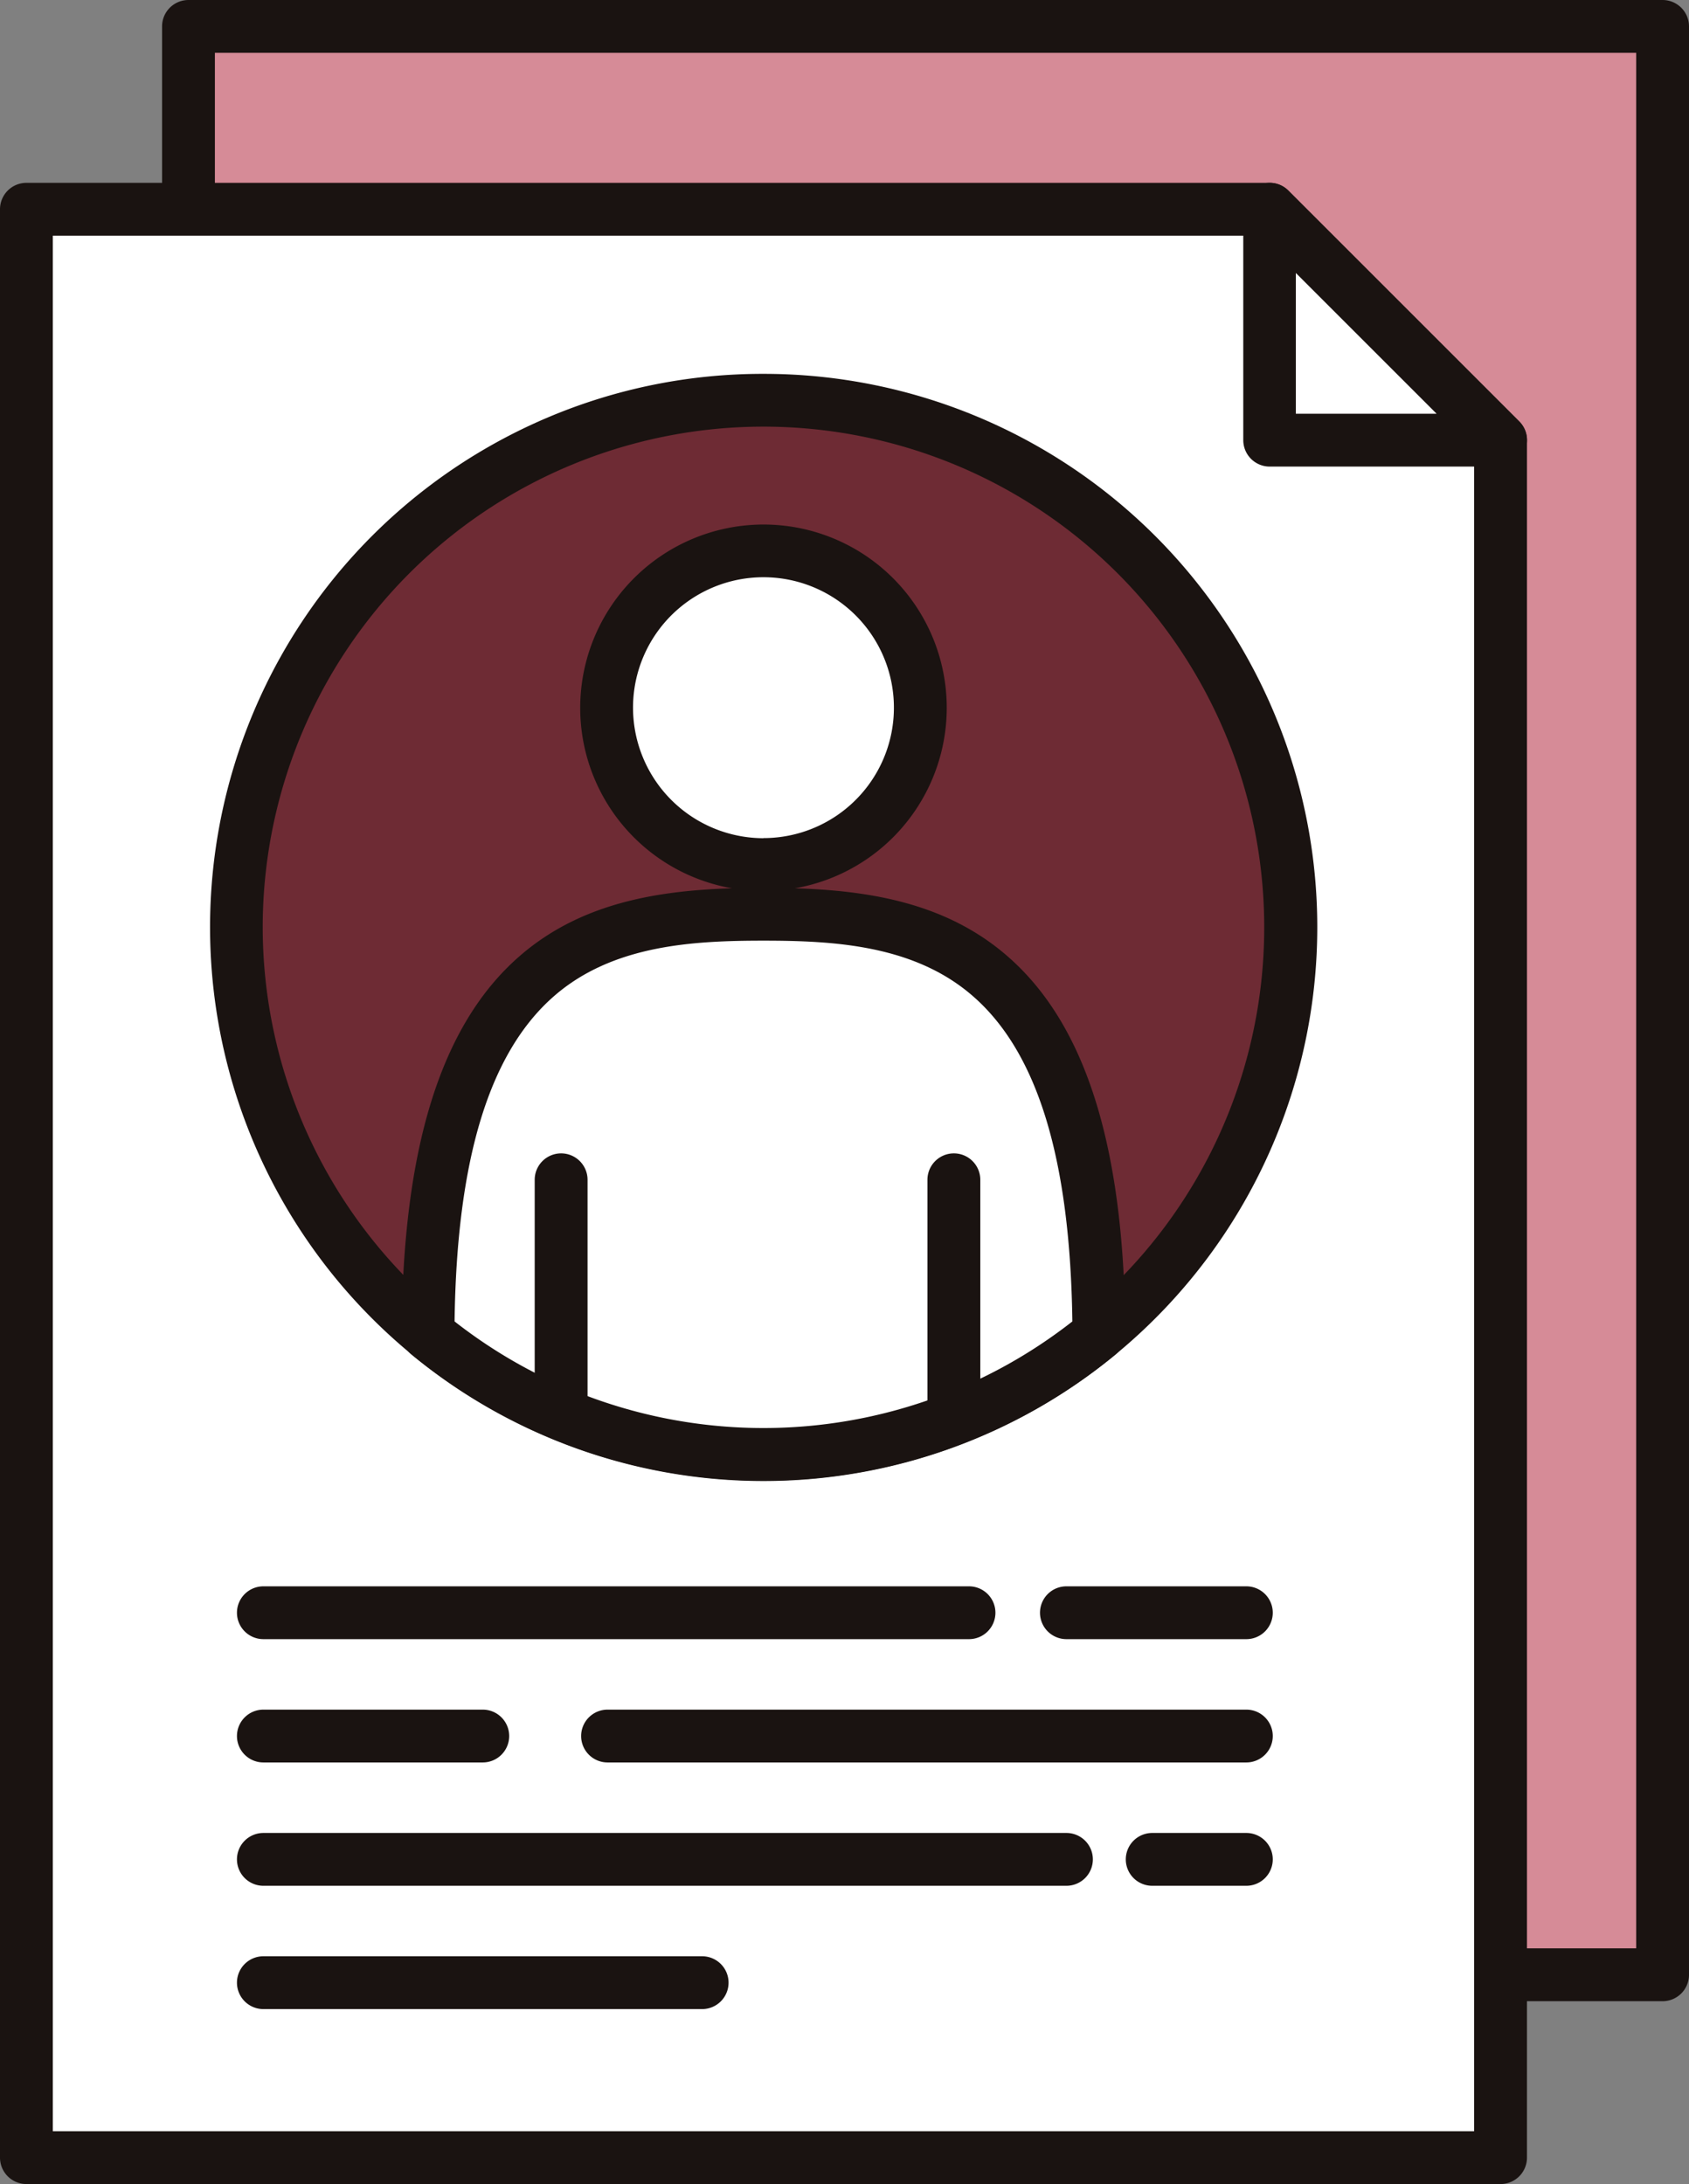
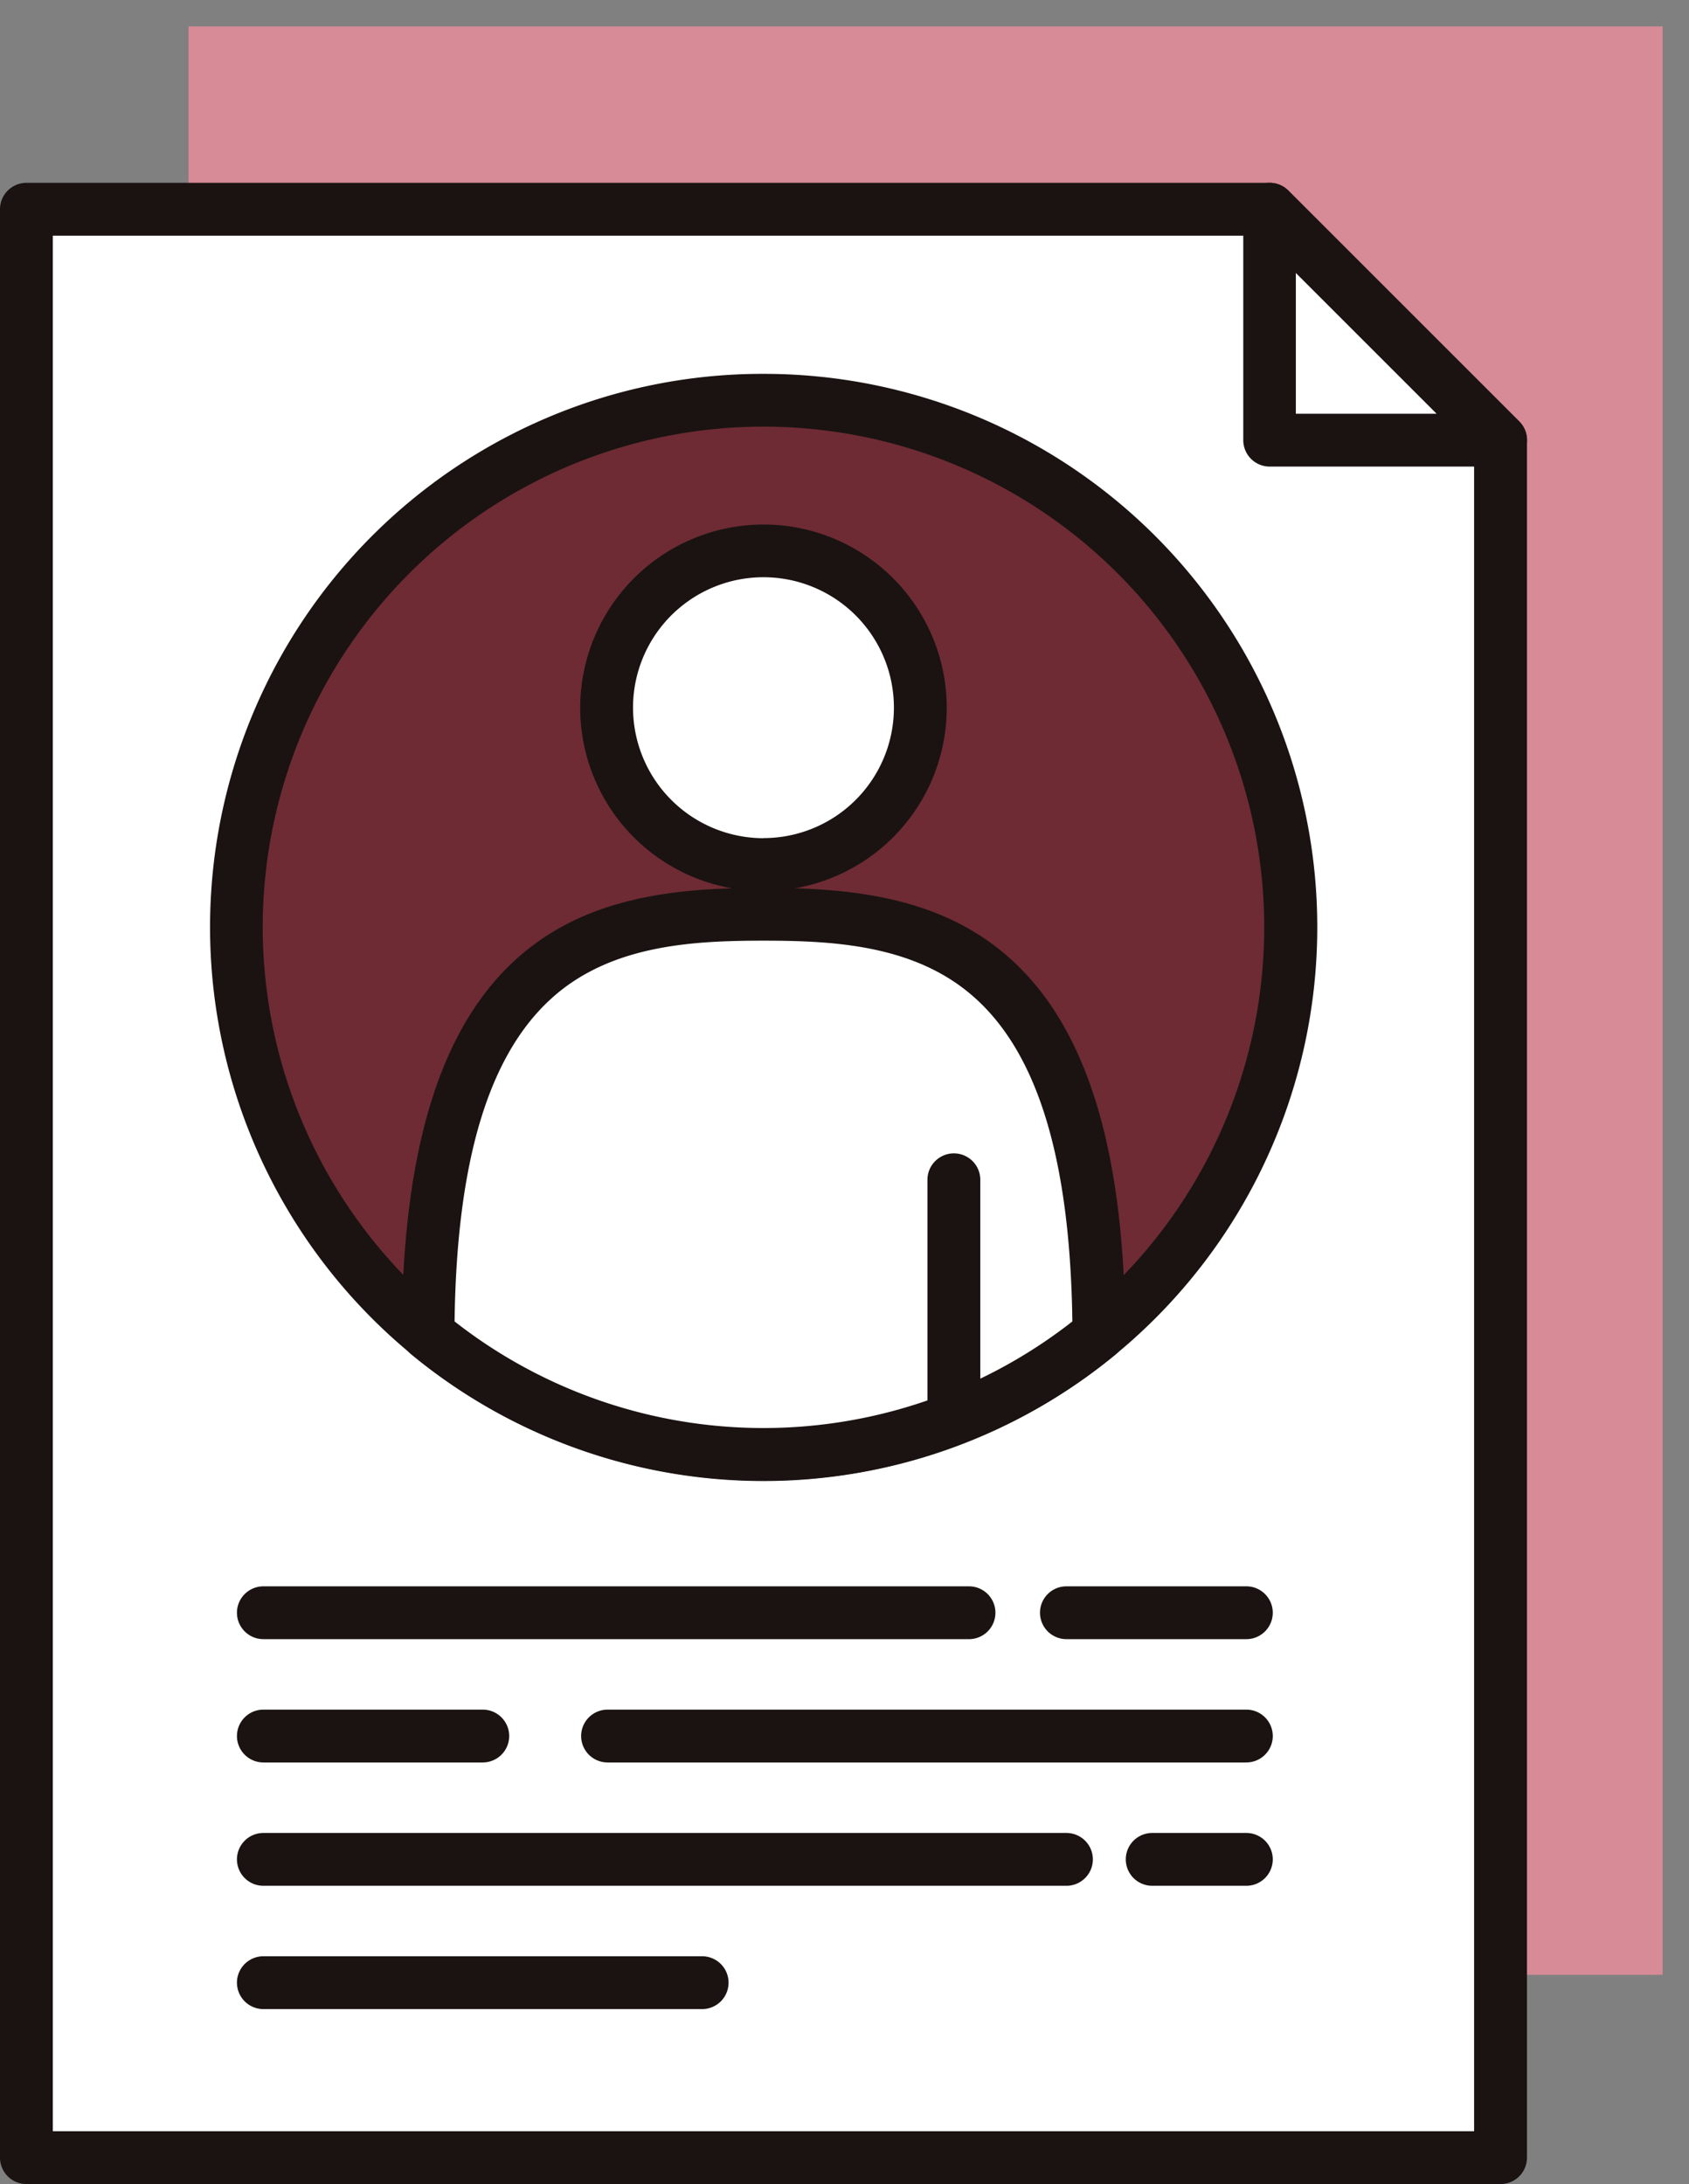
<svg xmlns="http://www.w3.org/2000/svg" id="Group_3573" data-name="Group 3573" width="45.241" height="58.507" viewBox="0 0 45.241 58.507">
  <rect x="0" y="0" width="45.241" height="58.507" fill="#808080" stroke="none" />
  <defs>
    <clipPath id="clip-path">
      <rect id="Rectangle_1496" data-name="Rectangle 1496" width="45.241" height="58.507" fill="none" />
    </clipPath>
  </defs>
  <rect id="Rectangle_1494" data-name="Rectangle 1494" width="39.485" height="52.194" transform="translate(5.049 0.708)" fill="#d68b97" />
  <g id="Group_3568" data-name="Group 3568">
    <g id="Group_3567" data-name="Group 3567" clip-path="url(#clip-path)">
-       <path id="長方形_1495" data-name="長方形 1495" d="M-.284-.992H39.2a.708.708,0,0,1,.708.708V51.909a.708.708,0,0,1-.708.708H-.284a.708.708,0,0,1-.708-.708V-.284A.708.708,0,0,1-.284-.992ZM38.493.423H.423V51.2h38.07Z" transform="translate(5.333 0.992)" fill="#1a1311" />
-     </g>
+       </g>
  </g>
  <path id="Path_3743" data-name="Path 3743" d="M.992,7.858V60.053H40.477V14.045L34.29,7.858Z" transform="translate(-0.284 -2.254)" fill="#fff" />
  <g id="Group_3570" data-name="Group 3570">
    <g id="Group_3569" data-name="Group 3569" clip-path="url(#clip-path)">
      <path id="パス_3744" data-name="パス 3744" d="M.708,6.867h33.3a.707.707,0,0,1,.5.207l6.186,6.186a.708.708,0,0,1,.207.5V59.768a.708.708,0,0,1-.708.708H.708A.708.708,0,0,1,0,59.768V7.574A.708.708,0,0,1,.708,6.867ZM33.713,8.282H1.415V59.061h38.07V14.054Z" transform="translate(0 -1.969)" fill="#1a1311" />
    </g>
  </g>
  <path id="Path_3745" data-name="Path 3745" d="M53.867,14.045H47.68V7.859Z" transform="translate(-13.674 -2.254)" fill="#fff" />
  <path id="パス_3746" data-name="パス 3746" d="M53.582,14.468H47.4a.708.708,0,0,1-.708-.708V7.574a.707.707,0,0,1,1.208-.5l6.186,6.186a.708.708,0,0,1-.5,1.208ZM48.1,13.053h3.771L48.1,9.282Z" transform="translate(-13.39 -1.969)" fill="#1a1311" />
  <path id="線_54" data-name="線 54" d="M18.613.423H-.284A.708.708,0,0,1-.992-.284.708.708,0,0,1-.284-.992h18.9a.708.708,0,0,1,.708.708A.708.708,0,0,1,18.613.423Z" transform="translate(7.339 43.487)" fill="#1a1311" />
  <path id="線_55" data-name="線 55" d="M5.592.423H-.284A.708.708,0,0,1-.992-.284.708.708,0,0,1-.284-.992H5.592A.708.708,0,0,1,6.3-.284.708.708,0,0,1,5.592.423Z" transform="translate(7.339 46.79)" fill="#1a1311" />
  <path id="線_56" data-name="線 56" d="M16.825.423H-.284A.708.708,0,0,1-.992-.284.708.708,0,0,1-.284-.992h17.11a.708.708,0,0,1,.708.708A.708.708,0,0,1,16.825.423Z" transform="translate(16.558 46.79)" fill="#1a1311" />
  <path id="線_57" data-name="線 57" d="M2.237.423H-.284A.708.708,0,0,1-.992-.284.708.708,0,0,1-.284-.992H2.237a.708.708,0,0,1,.708.708A.708.708,0,0,1,2.237.423Z" transform="translate(31.147 50.094)" fill="#1a1311" />
  <path id="線_58" data-name="線 58" d="M21.225.423H-.284A.708.708,0,0,1-.992-.284.708.708,0,0,1-.284-.992h21.51a.708.708,0,0,1,.708.708A.708.708,0,0,1,21.225.423Z" transform="translate(7.339 50.094)" fill="#1a1311" />
  <path id="線_59" data-name="線 59" d="M11.468.423H-.284A.708.708,0,0,1-.992-.284.708.708,0,0,1-.284-.992H11.468a.708.708,0,0,1,.708.708A.708.708,0,0,1,11.468.423Z" transform="translate(7.339 53.397)" fill="#1a1311" />
  <path id="線_60" data-name="線 60" d="M4.535.423H-.284A.708.708,0,0,1-.992-.284.708.708,0,0,1-.284-.992H4.535a.708.708,0,0,1,.708.708A.708.708,0,0,1,4.535.423Z" transform="translate(28.849 43.487)" fill="#1a1311" />
  <g id="Group_3572" data-name="Group 3572">
    <g id="Group_3571" data-name="Group 3571" clip-path="url(#clip-path)">
      <path id="Path_3747" data-name="Path 3747" d="M37.115,29.154A14.12,14.12,0,1,1,23,15.034a14.12,14.12,0,0,1,14.12,14.12" transform="translate(-2.545 -4.312)" fill="#6e2b34" />
      <path id="楕円形_17" data-name="楕円形 17" d="M13.836-.992A14.823,14.823,0,0,1,24.32,24.321,14.828,14.828,0,1,1,8.064.174,14.735,14.735,0,0,1,13.836-.992Zm0,28.24A13.413,13.413,0,1,0,.423,13.836,13.428,13.428,0,0,0,13.836,27.248Z" transform="translate(6.614 11.007)" fill="#1a1311" />
      <path id="Path_3748" data-name="Path 3748" d="M25.06,34.34c-4.283,0-8.941.7-8.984,11.244a14.121,14.121,0,0,0,17.969,0C34,35.036,29.343,34.34,25.06,34.34" transform="translate(-4.61 -9.848)" fill="#fff" />
      <path id="パス_3749" data-name="パス 3749" d="M24.776,33.348c2.308,0,4.7.223,6.548,1.842,2.1,1.834,3.124,5.14,3.144,10.107a.707.707,0,0,1-.257.548,14.812,14.812,0,0,1-18.869,0,.707.707,0,0,1-.257-.548c.02-4.967,1.048-8.273,3.144-10.107C20.077,33.571,22.468,33.348,24.776,33.348ZM33.05,44.963c-.06-4.346-.93-7.2-2.658-8.709-1.572-1.376-3.723-1.491-5.616-1.491s-4.044.115-5.616,1.491c-1.727,1.512-2.6,4.362-2.658,8.709a13.415,13.415,0,0,0,16.548,0Z" transform="translate(-4.326 -9.564)" fill="#1a1311" />
      <path id="Path_3750" data-name="Path 3750" d="M31.185,24.895a4.2,4.2,0,1,1-4.2-4.2,4.2,4.2,0,0,1,4.2,4.2" transform="translate(-6.534 -5.934)" fill="#fff" />
      <path id="楕円形_18" data-name="楕円形 18" d="M3.917-.992A4.909,4.909,0,1,1-.992,3.917,4.915,4.915,0,0,1,3.917-.992Zm0,8.4A3.494,3.494,0,1,0,.423,3.917,3.5,3.5,0,0,0,3.917,7.411Z" transform="translate(16.533 15.043)" fill="#1a1311" />
      <line id="Line_61" data-name="Line 61" y2="6.208" transform="translate(15.029 31.604)" fill="#fff" />
-       <path id="線_62" data-name="線 62" d="M-.284,6.631a.708.708,0,0,1-.708-.708V-.284A.708.708,0,0,1-.284-.992a.708.708,0,0,1,.708.708V5.923A.708.708,0,0,1-.284,6.631Z" transform="translate(15.314 31.889)" fill="#1a1311" />
      <line id="Line_63" data-name="Line 63" y2="6.208" transform="translate(25.549 31.604)" fill="#fff" />
      <path id="線_64" data-name="線 64" d="M-.284,6.631a.708.708,0,0,1-.708-.708V-.284A.708.708,0,0,1-.284-.992a.708.708,0,0,1,.708.708V5.923A.708.708,0,0,1-.284,6.631Z" transform="translate(25.834 31.889)" fill="#1a1311" />
    </g>
  </g>
</svg>